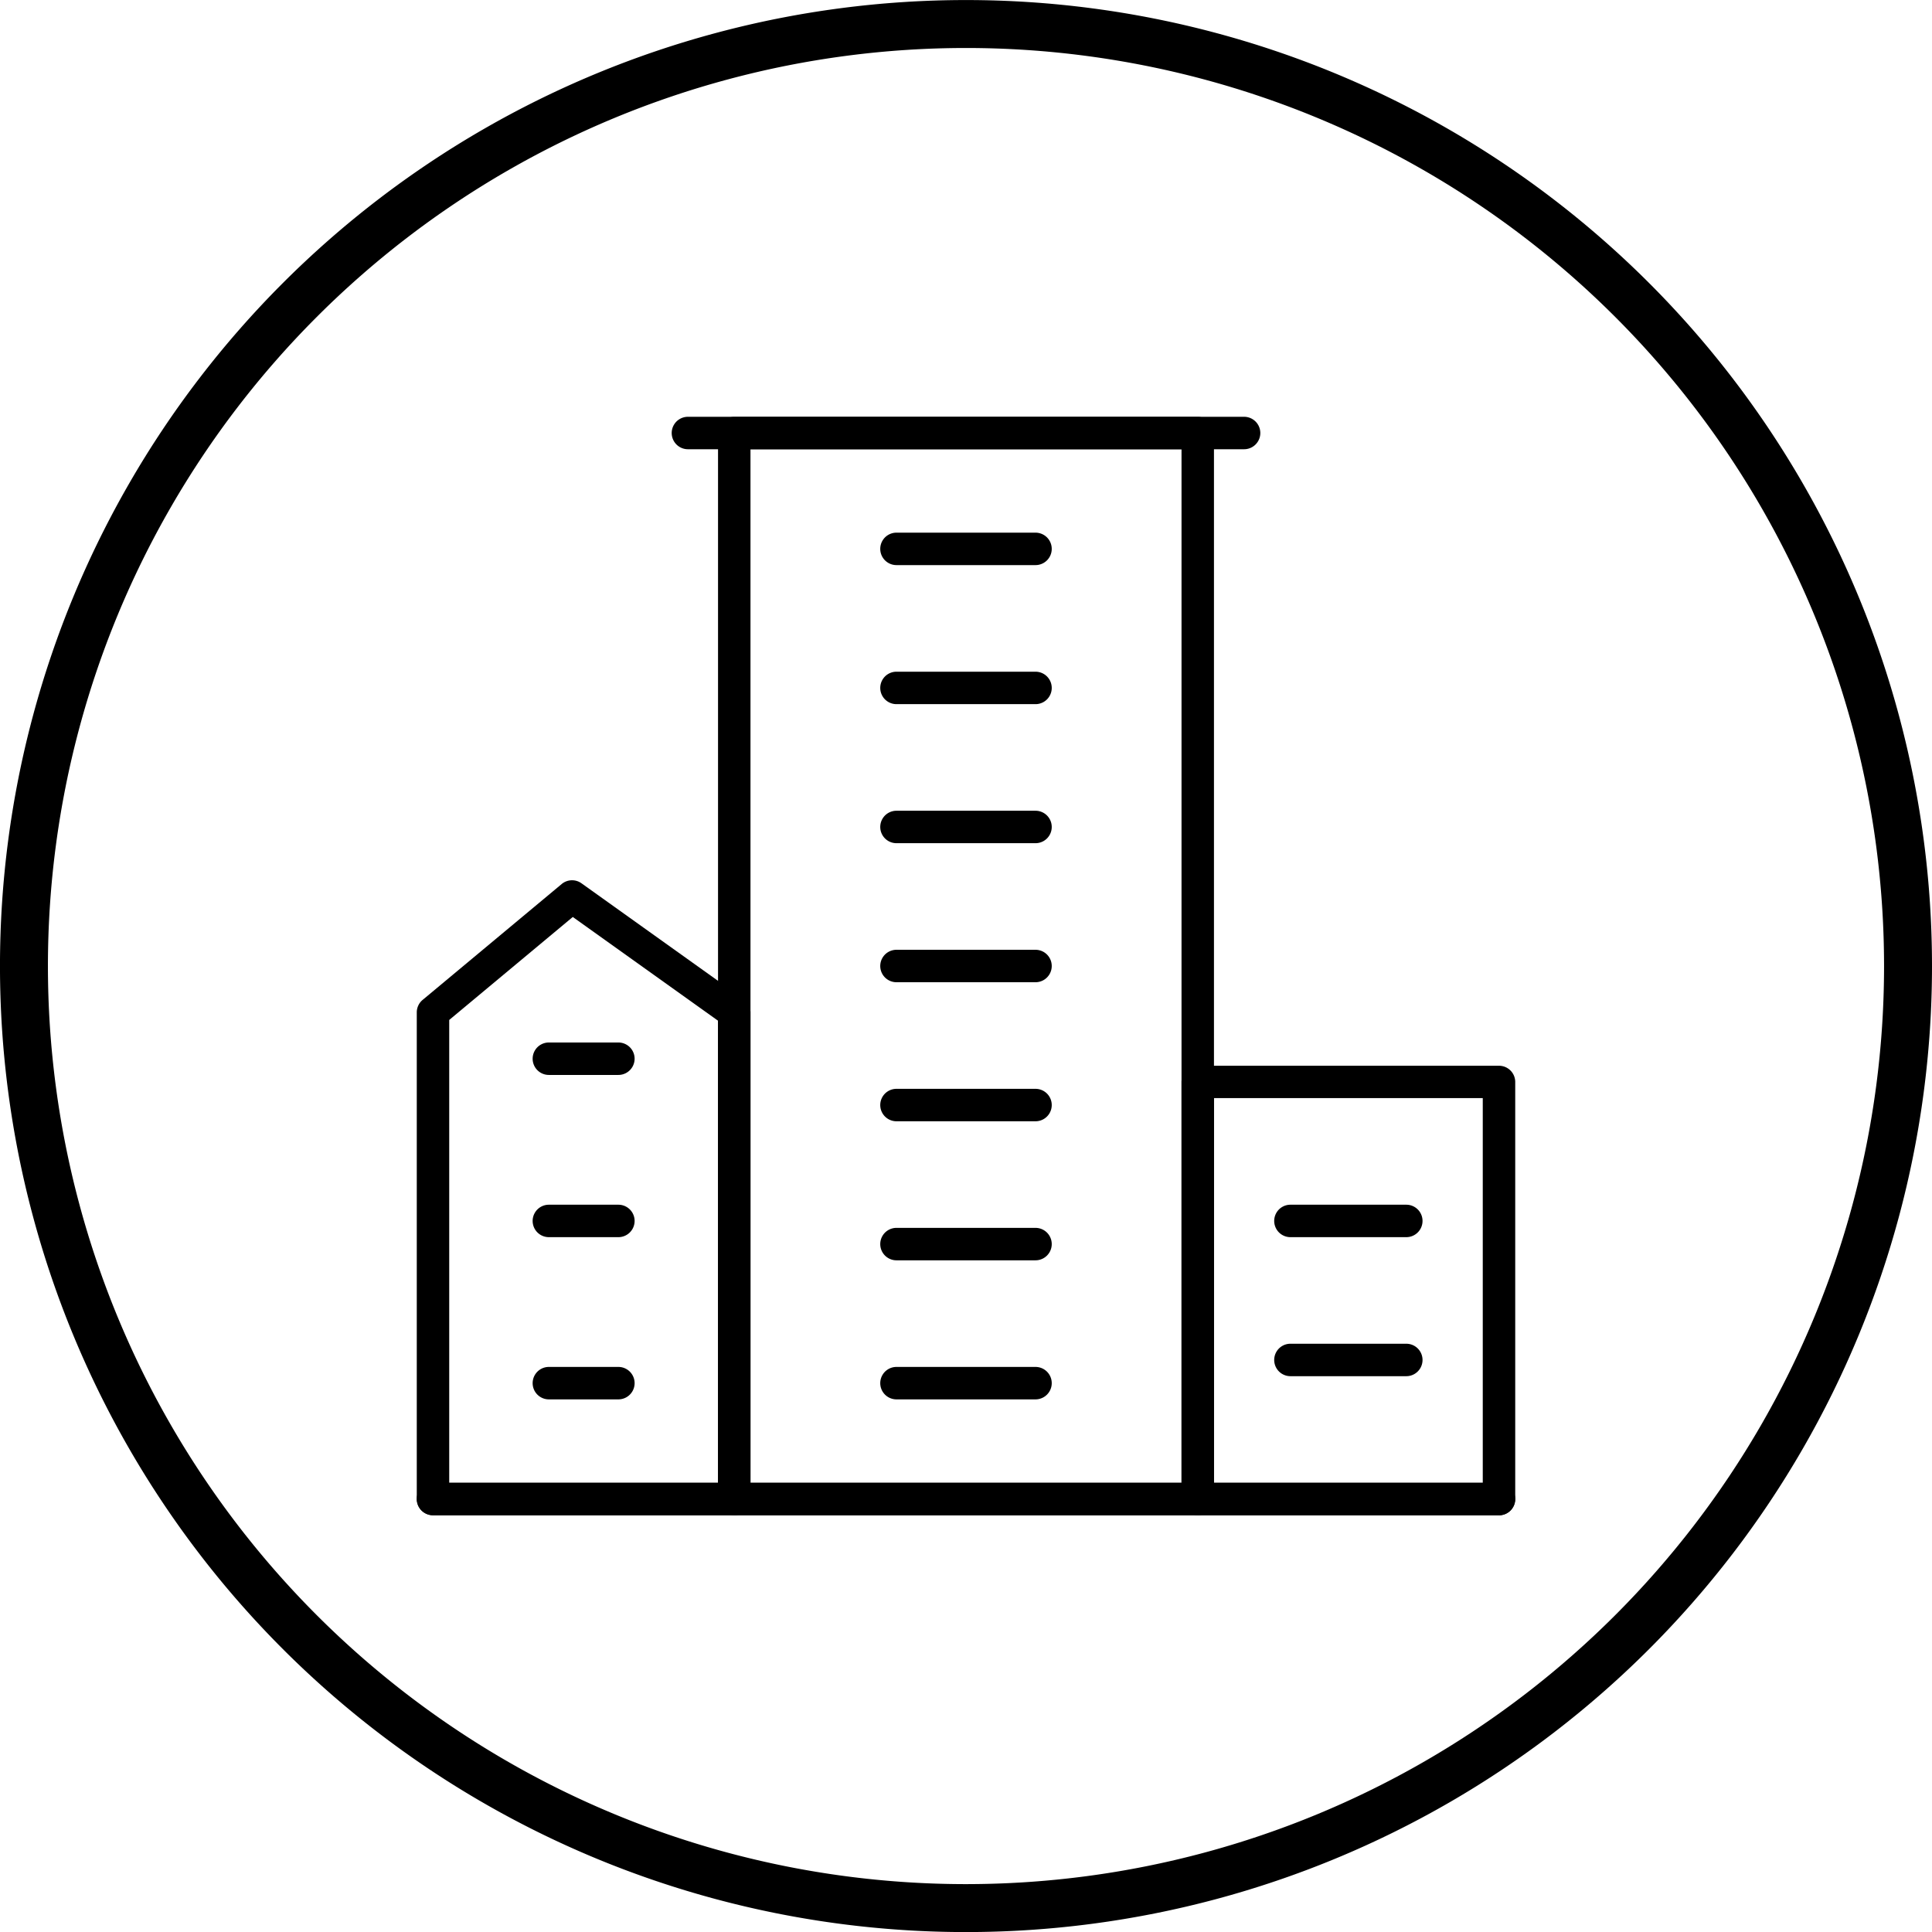
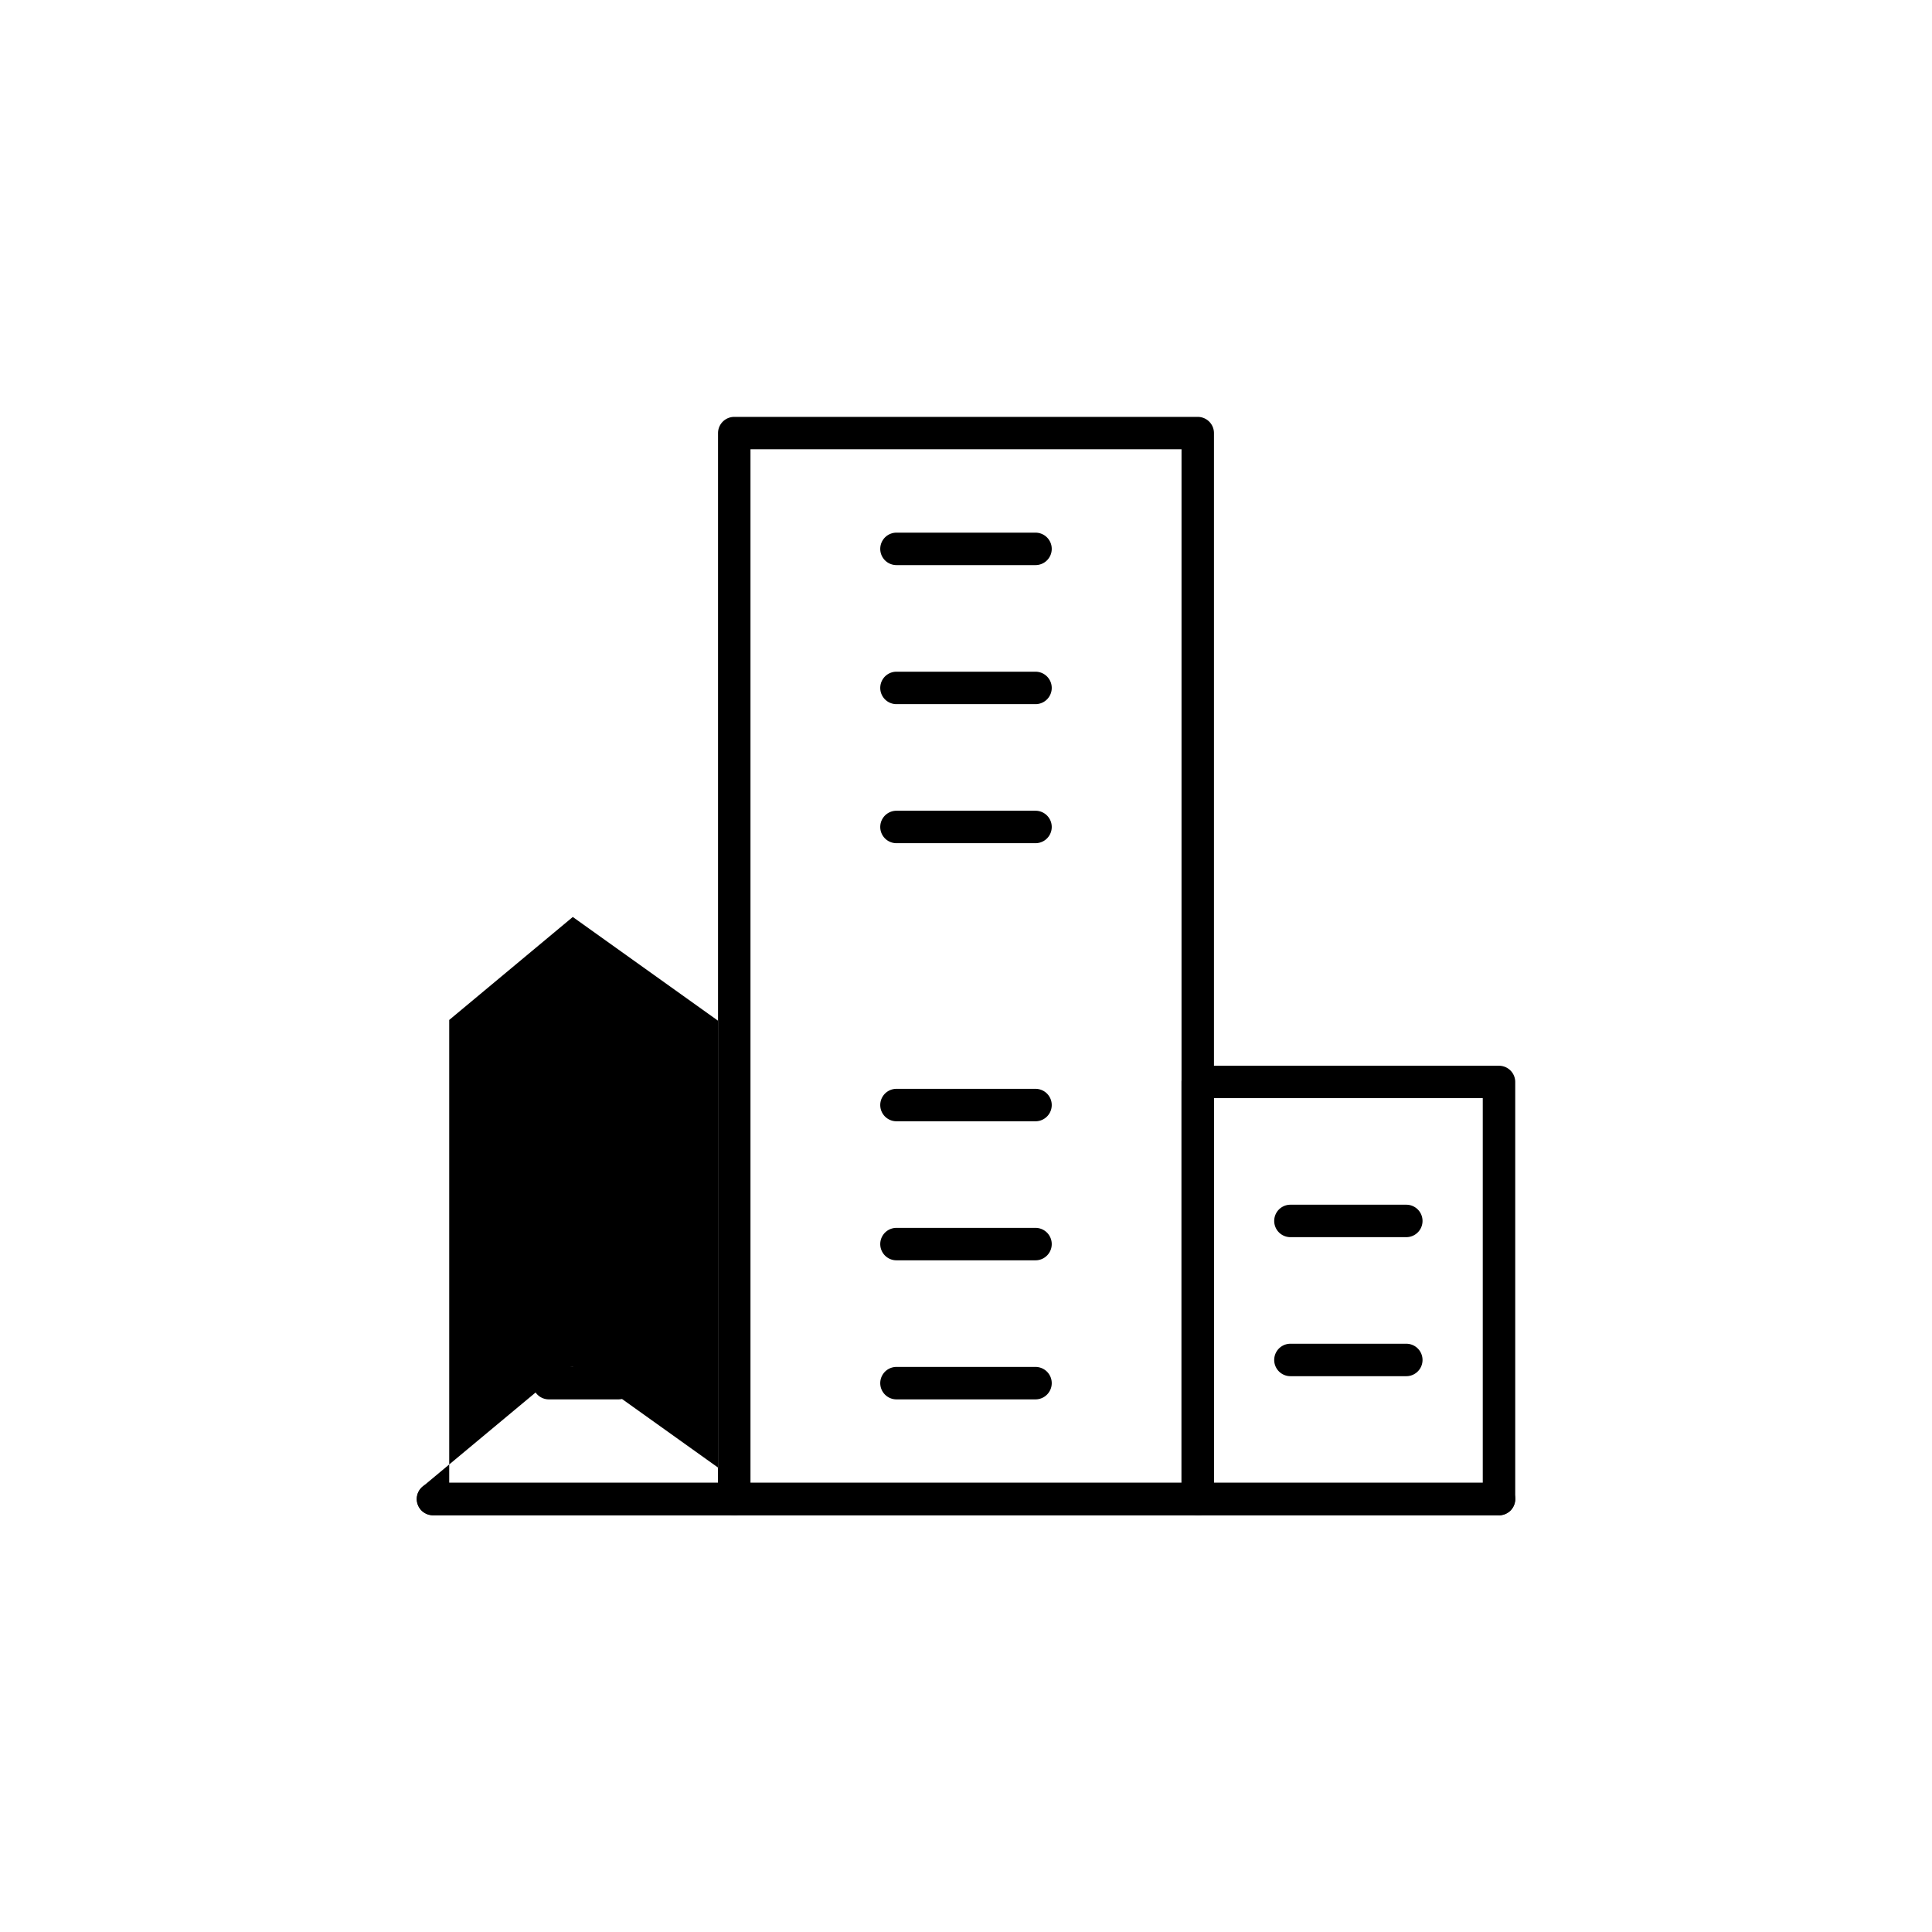
<svg xmlns="http://www.w3.org/2000/svg" id="Layer_1" data-name="Layer 1" viewBox="0 0 1208.87 1208.88">
  <defs>
    <style>.cls-1{fill:none;stroke:#000;stroke-miterlimit:10;stroke-width:30px;}</style>
  </defs>
-   <path class="cls-1" d="M1188.87,599.44A589.44,589.44,0,1,1,894.15,89a589.45,589.45,0,0,1,294.72,510.47" transform="translate(5 5)" />
  <path d="M932.94,943.1h-667a10.15,10.15,0,1,1,0-20.3h667a10.15,10.15,0,0,1,0,20.3Z" transform="translate(5 5)" />
  <path d="M744.44,943.1h-290A10.15,10.15,0,0,1,444.28,933V266a10.15,10.15,0,0,1,10.15-10.15h290A10.15,10.15,0,0,1,754.59,266V933a10.15,10.15,0,0,1-10.15,10.15ZM464.58,922.8H734.29V276.09H464.58Z" transform="translate(5 5)" />
-   <path d="M773.44,276.09h-348a10.15,10.15,0,0,1,0-20.3h348a10.15,10.15,0,1,1,0,20.3Z" transform="translate(5 5)" />
  <path d="M642.93,348.59h-87a10.15,10.15,0,0,1,0-20.3h87a10.15,10.15,0,1,1,0,20.3Z" transform="translate(5 5)" />
  <path d="M642.93,435.59h-87a10.15,10.15,0,0,1,0-20.3h87a10.15,10.15,0,1,1,0,20.3Z" transform="translate(5 5)" />
  <path d="M642.93,522.59h-87a10.15,10.15,0,0,1,0-20.3h87a10.15,10.15,0,1,1,0,20.3Z" transform="translate(5 5)" />
-   <path d="M642.93,609.59h-87a10.15,10.15,0,0,1,0-20.3h87a10.15,10.15,0,0,1,0,20.3Z" transform="translate(5 5)" />
  <path d="M642.93,696.59h-87a10.15,10.15,0,0,1,0-20.3h87a10.15,10.15,0,0,1,0,20.3Z" transform="translate(5 5)" />
  <path d="M642.93,783.59h-87a10.15,10.15,0,0,1,0-20.3h87a10.15,10.15,0,1,1,0,20.3Z" transform="translate(5 5)" />
  <path d="M642.93,870.6h-87a10.15,10.15,0,0,1,0-20.3h87a10.15,10.15,0,1,1,0,20.3Z" transform="translate(5 5)" />
  <path d="M932.94,943.1H744.44A10.14,10.14,0,0,1,734.29,933V672a10.14,10.14,0,0,1,10.15-10.15h188.5A10.15,10.15,0,0,1,943.09,672V933a10.15,10.15,0,0,1-10.15,10.15ZM754.58,922.8h168.2V682.09H754.58Z" transform="translate(5 5)" />
-   <path d="M454.43,943.1H265.93A10.15,10.15,0,0,1,255.78,933V628.45a10.15,10.15,0,0,1,3.66-7.8l87-72.5a10.14,10.14,0,0,1,12.39-.47l101.5,72.51a10.13,10.13,0,0,1,4.25,8.25V933a10.14,10.14,0,0,1-10.14,10.15ZM276.08,922.8h168.2V633.67L353.4,568.76,276.08,633.2Z" transform="translate(5 5)" />
+   <path d="M454.43,943.1H265.93A10.15,10.15,0,0,1,255.78,933a10.15,10.15,0,0,1,3.66-7.8l87-72.5a10.14,10.14,0,0,1,12.39-.47l101.5,72.51a10.13,10.13,0,0,1,4.25,8.25V933a10.14,10.14,0,0,1-10.14,10.15ZM276.08,922.8h168.2V633.67L353.4,568.76,276.08,633.2Z" transform="translate(5 5)" />
  <path d="M381.93,667.6h-43.5a10.15,10.15,0,0,1,0-20.3h43.5a10.15,10.15,0,0,1,0,20.3Z" transform="translate(5 5)" />
  <path d="M381.93,769.1h-43.5a10.15,10.15,0,0,1,0-20.3h43.5a10.15,10.15,0,0,1,0,20.3Z" transform="translate(5 5)" />
  <path d="M381.93,870.6h-43.5a10.15,10.15,0,0,1,0-20.3h43.5a10.15,10.15,0,0,1,0,20.3Z" transform="translate(5 5)" />
  <path d="M874.94,769.1H802.43a10.15,10.15,0,0,1,0-20.3h72.51a10.15,10.15,0,0,1,0,20.3Z" transform="translate(5 5)" />
  <path d="M874.94,856.09H802.43a10.15,10.15,0,0,1,0-20.3h72.51a10.15,10.15,0,0,1,0,20.3Z" transform="translate(5 5)" />
</svg>